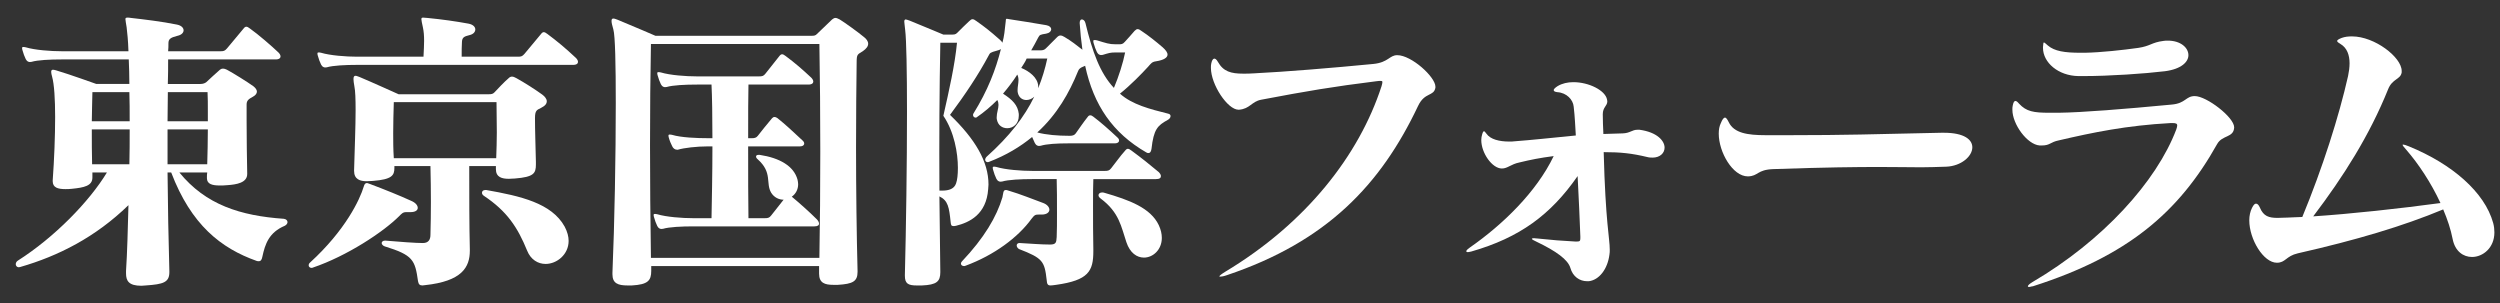
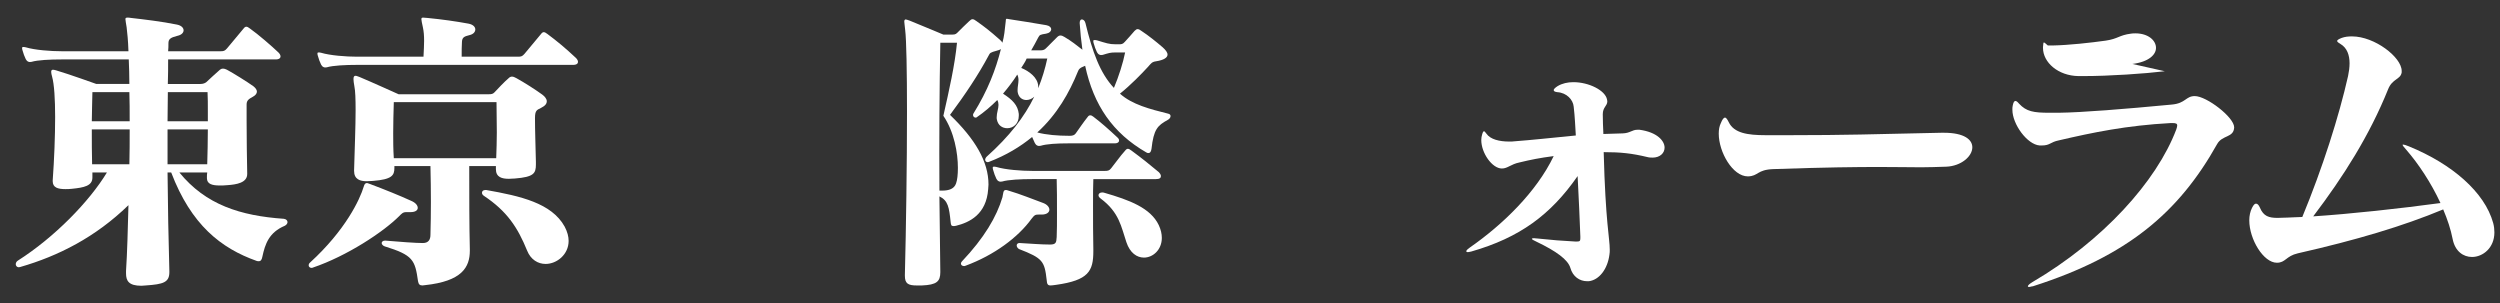
<svg xmlns="http://www.w3.org/2000/svg" id="_レイヤー_1" data-name="レイヤー 1" width="330" height="40" viewBox="0 0 330 40">
  <rect x="0" y="0" width="330" height="40" fill="#333333" stroke="none" />
  <defs>
    <style>
      .cls-1 {
        fill: #fff;
      }
    </style>
  </defs>
  <path class="cls-1" d="m34.634,33.88c-.08.4-.2.6-.48.6-.08,0-.16,0-.28-.04-4.719-1.68-8.639-4.759-11.278-11.678h-.48c.04,4.319.12,8.918.24,13.038v.12c0,1.36-.8,1.6-3.12,1.76-.2,0-.4.04-.56.04-1.68,0-2.04-.64-2.04-1.64v-.32c.16-2.36.24-5.719.32-8.679-4.359,4.239-9.278,6.719-14.277,8.159-.08,0-.12.04-.2.04-.24,0-.4-.2-.4-.4,0-.16.08-.36.28-.48,4.839-3.08,9.438-7.799,11.758-11.638h-1.92v.68c0,1.08-1.08,1.32-2.719,1.48-.28.04-.6.04-.84.04-1,0-1.68-.2-1.68-1.04v-.12c.2-2.76.32-5.799.32-8.359,0-2.359-.12-4.319-.4-5.319-.08-.28-.12-.48-.12-.64,0-.2.08-.28.24-.28.12,0,.24.04.4.08,1.64.479,5.319,1.799,5.319,1.799h4.359c0-1.16-.04-2.279-.08-3.239h-8.838c-1.56,0-3.2.08-4,.32-.32.08-.6-.04-.76-.36s-.32-.76-.44-1.2c-.04-.12-.04-.2-.04-.28,0-.08.04-.12.16-.12.08,0,.16,0,.32.04,1.2.36,3.279.52,4.759.52h8.798c-.04-1.4-.16-2.48-.24-3.16-.08-.56-.16-.88-.16-1.08,0-.16.08-.2.28-.2.12,0,.24,0,.439.04,1.76.2,4.12.48,6.079.88.6.12.88.44.88.76,0,.28-.24.6-.8.72-.96.24-1.2.44-1.2,1,0,.32,0,.68-.04,1.04h6.919c.4,0,.56-.04.84-.36.6-.72,1.52-1.839,2.2-2.639.12-.16.24-.24.36-.24s.28.08.48.24c1.08.76,2.879,2.319,3.759,3.159.12.12.28.32.28.52s-.16.4-.64.4h-14.198c0,1.04,0,2.12-.04,3.239h4.319c.36,0,.6-.12.76-.24.56-.52,1.2-1.12,1.8-1.64.24-.2.52-.2.92,0,.76.4,2.759,1.64,3.52,2.2.24.2.44.44.44.68s-.16.48-.52.68c-.6.32-.84.52-.84,1.04v2.12c0,2.2.04,5.039.08,6.999v.04c0,1.16-1.399,1.399-2.639,1.479-.36.04-.68.04-1,.04-.92,0-1.68-.16-1.68-.96v-.08c0-.24,0-.44.04-.68h-3.679c3.479,4.279,8.079,5.719,13.797,6.119.32.04.48.24.48.44,0,.16-.12.36-.36.48-2.08.879-2.6,2.399-2.959,4.079ZM17.077,12.164h-4.879c-.04,1.08-.04,2.24-.08,3.839h4.999c0-1.44,0-2.56-.04-3.839Zm-4.959,4.919c0,1.52,0,3.2.04,4.6h4.919c.04-1.52.04-3.12.04-4.6h-4.999Zm15.317-2.399c0-.96,0-1.76-.04-2.52h-5.239c0,1.32-.04,2.439-.04,3.839h5.319v-1.32Zm-5.319,2.399v4.6h5.239c.04-1.44.08-3.08.08-4.6h-5.319Z" />
  <path class="cls-1" d="m54.182,28.001h-.56c-.44,0-.6.2-.92.52-2.12,2.12-6.919,5.279-11.398,6.799-.08.04-.12.04-.2.04-.2,0-.36-.16-.36-.32,0-.12.04-.28.2-.4,4.639-4.239,6.559-8.278,7.079-10.038.08-.32.24-.44.4-.44.12,0,.24.08.4.12,1.92.72,4,1.56,5.479,2.24.56.24.84.6.84.92s-.32.56-.959.56Zm21.476-19.437h-28.515c-1.56,0-3.199.08-3.999.32-.32.08-.6-.04-.76-.36-.16-.32-.32-.76-.44-1.2-.04-.12-.04-.2-.04-.28s.04-.12.16-.12c.08,0,.16,0,.32.04,1.2.36,3.28.52,4.759.52h8.759c.04-.84.08-1.52.08-2.08,0-.72-.04-1.24-.16-1.8s-.2-.92-.2-1.08.08-.2.24-.2c.12,0,.28.04.52.04,2.04.2,3.719.44,5.479.76.6.12.88.44.88.76s-.24.64-.8.76c-.64.16-.92.28-.96.84-.04.72-.04,1.16-.04,2h7.438c.4,0,.56-.04.84-.36.6-.72,1.52-1.84,2.2-2.64.12-.16.24-.24.36-.24s.28.08.48.24c1.24.92,2.4,1.879,3.76,3.159.12.12.28.32.28.52s-.16.4-.64.4Zm-4.239,5.679c-.56.28-.8.32-.8,1.36,0,1.72.08,3.719.12,5.759v.36c0,1.16-.28,1.64-2.76,1.84-.28,0-.52.04-.8.04-.92,0-1.72-.2-1.72-1.28v-.4h-3.519c0,3.759,0,7.759.08,11.038v.12c0,2.2-1.04,4.039-5.919,4.559-.12,0-.24.04-.32.04-.4,0-.52-.16-.6-.56-.4-2.799-.64-3.439-4.399-4.599-.24-.08-.4-.28-.4-.44s.16-.32.44-.32h.04c1.84.16,4.04.32,4.959.32.76,0,1-.48,1-1.08.08-2.919.08-5.639,0-9.079h-4.759v.24c0,1-.32,1.52-2.84,1.72-.28,0-.52.04-.8.04-.88,0-1.68-.24-1.68-1.36v-.08c.08-2.88.2-5.799.2-7.959,0-1.439-.04-2.56-.16-3.119-.08-.44-.12-.76-.12-.96,0-.32.08-.44.28-.44.12,0,.28.08.52.16,1.44.6,5.159,2.279,5.159,2.279h11.838c.44,0,.6-.04.8-.24.52-.56,1.32-1.4,1.879-1.88.28-.28.56-.28,1.04,0,1.08.6,2.399,1.44,3.399,2.16.32.24.6.56.6.88s-.2.6-.76.88Zm-5.879-.76h-13.558c-.04,1.439-.08,2.719-.08,4.079,0,1.04,0,2.08.08,3.319h13.518c.04-1.16.08-2.279.08-3.399,0-1.439-.04-2.799-.04-3.999Zm6.479,21.356c-1,0-1.959-.56-2.439-1.76-1.24-3.04-2.64-5.199-5.719-7.239-.16-.12-.24-.24-.24-.4,0-.2.16-.36.44-.36h.12c4.52.8,8.639,1.72,10.358,4.839.36.68.52,1.32.52,1.88,0,1.8-1.56,3.04-3.04,3.04Z" />
-   <path class="cls-1" d="m113.878,6.765c-.68.439-.8.36-.8,1.479-.04,2.919-.08,6.959-.08,11.238,0,5.599.08,11.678.2,16.277v.12c0,1.28-.64,1.6-2.6,1.72h-.6c-1.12,0-1.879-.24-1.879-1.479v-1h-22.156v.64c0,1.28-.44,1.799-2.56,1.919h-.56c-1.28,0-2-.28-2-1.479v-.2c.28-6.519.44-15.518.44-22.356,0-5.079-.08-8.958-.32-9.758-.16-.56-.24-.88-.24-1.12s.08-.32.24-.32.32.08.56.16c2.24.92,4.999,2.12,4.999,2.12h20.557c.44,0,.56-.04.76-.24.28-.28,1.36-1.32,2-1.92.16-.12.28-.2.44-.2s.32.08.56.2c.6.36,2.44,1.68,3.2,2.32.32.24.56.56.56.88s-.2.64-.72,1Zm-5.719-.96h-22.236c-.16,8.398-.16,17.877,0,28.235h22.236c.16-8.958.16-19.157,0-28.235Zm-.68,24.076h-15.957c-1.56,0-3.2.08-4,.32-.32.08-.6-.04-.76-.36-.16-.32-.32-.76-.44-1.2-.04-.12-.04-.2-.04-.28s.04-.12.16-.12c.08,0,.16,0,.32.04,1.2.36,3.279.52,4.759.52h2.399c.04-2.2.12-5.919.12-9.479h-.56c-1.56,0-3.199.2-4,.44h-.12c-.28,0-.52-.2-.64-.48-.16-.32-.32-.68-.44-1.12-.04-.12-.04-.2-.04-.28,0-.08.04-.12.16-.12.08,0,.16,0,.32.04,1.2.36,3.28.44,4.759.44h.56c0-2.84-.04-5.519-.12-7.079h-1.919c-1.56,0-3.2.08-4,.32-.32.08-.6-.04-.76-.36-.16-.32-.32-.76-.44-1.2-.04-.12-.04-.2-.04-.28s.04-.12.16-.12c.08,0,.16,0,.32.04,1.2.36,3.279.52,4.759.52h8.198c.4,0,.6-.04.84-.36.64-.8,1.2-1.52,1.84-2.32.12-.16.24-.24.36-.24s.28.08.48.24c1.24.92,2.16,1.72,3.359,2.839.12.12.28.32.28.52s-.16.4-.64.4h-7.918c-.04,1.48-.04,4.159-.04,7.079h.52c.28,0,.56-.04.76-.32.56-.72,1.2-1.52,1.879-2.319.12-.12.2-.16.32-.16s.24.04.4.16c1,.8,2,1.72,3.319,2.959.36.32.24.76-.36.76h-6.839c0,3.6,0,7.319.04,9.479h2.16c.4,0,.6-.04.84-.36.4-.52,1.08-1.36,1.64-2.08-.6,0-1.24-.28-1.64-.92-.76-1.28.2-2.64-1.76-4.399-.16-.12-.24-.28-.24-.36,0-.16.12-.24.32-.24h.16c2.64.4,4.52,1.48,4.999,3.28.04.2.08.4.08.6,0,.68-.32,1.28-.84,1.64.92.76,2.32,2,3.319,3,.12.12.28.36.28.56s-.16.36-.64.36Z" />
  <path class="cls-1" d="m154.118,15.843c-1.32.72-1.84,1.24-2.12,3.799-.04.24-.12.56-.4.56-.08,0-.16,0-.28-.08-4.439-2.56-6.958-6.239-8.079-11.438-.76.28-.84.48-.959.76-1.12,2.76-2.72,5.639-5.359,8.039,1.16.32,2.76.44,4.12.44h.24c.28,0,.56-.08.72-.32.52-.72.96-1.4,1.6-2.2.16-.24.44-.24.72,0,1,.76,1.959,1.6,3.199,2.76.36.32.24.76-.36.76h-6.119c-1.56,0-2.88.08-3.68.32-.32.08-.6-.04-.76-.36-.12-.24-.24-.52-.36-.8-1.56,1.28-3.399,2.399-5.679,3.279-.08.04-.16.04-.2.04-.2,0-.32-.16-.32-.32,0-.12.08-.28.2-.4,3-2.68,4.999-5.279,6.279-7.919-.28.28-.68.44-1.04.44-.48,0-.96-.28-1.12-.919-.04-.12-.04-.28-.04-.4,0-.44.12-.88.12-1.32,0-.24-.04-.48-.16-.72-.56.88-1.2,1.72-1.879,2.52,1.24.8,1.959,1.52,2.08,2.68v.24c0,1.08-.76,1.64-1.52,1.64-.64,0-1.2-.36-1.359-1.08-.04-.12-.04-.24-.04-.36,0-.6.24-1.12.24-1.64,0-.2-.04-.44-.16-.64-.8.8-1.72,1.6-2.72,2.28-.04.04-.08.04-.16.04-.16,0-.32-.16-.32-.32,0-.08,0-.12.04-.2,1.919-3.08,2.959-5.839,3.639-8.519-.12.08-.36.16-.52.2-.88.24-.92.28-1.12.68-1.32,2.479-3.08,5.119-5.079,7.799,3.319,3.199,5.079,6.159,5.079,9.198,0,.2-.04.4-.04.6-.24,3.359-2.479,4.399-4.239,4.839-.16.04-.28.04-.36.04-.28,0-.32-.16-.36-.56-.2-1.88-.32-2.8-1.48-3.359.04,3.319.08,6.679.12,9.998,0,1.24-.48,1.68-2.439,1.76h-.68c-1.12,0-1.56-.24-1.56-1.28v-.12c.16-6.199.28-14.717.28-21.516,0-5.319-.08-9.559-.24-10.798-.04-.56-.12-.88-.12-1.12,0-.2.08-.28.2-.28.08,0,.28.08.52.16,2.16.88,4.439,1.84,4.439,1.84h1.2c.44,0,.52-.12.8-.4.4-.4.879-.88,1.399-1.36.36-.36.52-.36,1,0,1.08.76,1.84,1.36,2.919,2.319.2.16.4.36.48.52.24-.88.32-1.72.4-2.52.08-.48,0-.64.16-.64.08,0,.16,0,.28.04,1.56.24,3.12.48,4.959.8.44.08.64.32.64.52,0,.28-.24.52-.68.6-.72.12-.84.12-1.04.52-.28.56-.6,1.12-.92,1.68h1.24c.24,0,.48-.04.68-.24l1.52-1.52c.12-.12.28-.2.4-.2.2,0,.36.08.56.2.88.52,1.6,1.08,2.359,1.68-.16-1.12-.28-2.32-.36-3.52,0-.32.12-.48.28-.48.2,0,.4.16.48.48.92,3.799,1.92,6.599,3.759,8.559.64-1.52,1.2-3.279,1.48-4.679h-1.28c-.68,0-.88.08-1.68.32-.32.08-.6-.04-.76-.36-.16-.32-.32-.76-.44-1.2-.04-.12-.04-.2-.04-.28s.04-.12.16-.12c.08,0,.16,0,.32.04,1.2.36,1.6.52,2.439.52h.4c.4,0,.56,0,.84-.32.4-.44.84-.919,1.28-1.439.16-.16.28-.24.4-.24.16,0,.32.08.52.24.92.6,1.959,1.439,2.799,2.16.4.36.64.68.64.959,0,.4-.48.72-1.48.88-.6.08-.68.28-1.08.72-.84.92-2.32,2.439-3.719,3.559,1.6,1.44,3.959,2.04,6.359,2.64.24.04.32.2.32.32,0,.2-.16.4-.4.52Zm-29.595-.56c.76-3.36,1.52-6.719,1.8-9.639h-2.2c-.12,6.159-.16,12.798-.12,19.517h.36c.919,0,1.6-.24,1.839-.959.16-.44.24-1.16.24-2.04,0-1.959-.48-4.759-1.92-6.878Zm12.998,13.038h-.4c-.44,0-.56.04-.96.56-1.76,2.439-4.919,4.799-8.719,6.199-.08.04-.16.04-.2.04-.24,0-.4-.16-.4-.32,0-.08.04-.2.12-.28,2.959-3.119,4.599-5.919,5.359-8.479.12-.52.08-.959.44-.959.08,0,.16,0,.24.04,1.88.56,3.28,1.16,4.719,1.68.52.2.8.56.8.879s-.32.64-1,.64Zm15.077-4.679h-8.278c-.04.88-.04,2.12-.04,3.479,0,1.879,0,3.959.04,5.759v.28c0,2.639-.64,3.839-4.919,4.439-.32.04-.56.08-.72.08-.4,0-.48-.2-.52-.72-.28-2.479-.52-2.879-3.639-4.08-.16-.08-.32-.28-.32-.48,0-.16.12-.32.36-.32h.04c1.479.08,2.799.2,3.999.2.8,0,.84-.28.88-1,.04-.84.04-1.959.04-3.12,0-1.64,0-3.359-.04-4.519h-3.199c-1.56,0-3.2.08-4,.32-.32.08-.6-.04-.76-.36-.16-.32-.32-.76-.44-1.2-.04-.12-.04-.2-.04-.28,0-.08.04-.12.16-.12.08,0,.16,0,.32.04,1.2.36,3.279.52,4.759.52h9.558c.4,0,.6-.04.84-.36.68-.84,1.12-1.52,1.84-2.319.12-.16.24-.24.36-.24s.28.08.48.24c1.36,1,2.36,1.8,3.6,2.839.16.16.28.36.28.52,0,.24-.16.4-.64.4Zm-17.077-15.917c-.2.48-.479.84-.72,1.24,1.08.44,2.16,1.28,2.24,2.36v.32c.52-1.28.92-2.6,1.2-3.919h-2.72Zm15.478,26.276c-.92,0-1.839-.6-2.319-2.04-.68-2-.92-3.919-3.399-5.759-.2-.16-.28-.28-.28-.44,0-.2.2-.36.48-.36.08,0,.16,0,.28.04,3.32.96,6.119,2,7.199,4.279.28.6.4,1.16.4,1.68,0,1.56-1.16,2.6-2.36,2.6Z" />
-   <path class="cls-1" d="m187.195,13.963c-4.919,10.398-12.038,17.917-25.236,22.356-.44.16-.76.2-.92.2q-.08,0-.08-.04c0-.08.24-.28.76-.6,10.718-6.439,17.677-15.397,20.637-24.476.08-.28.12-.44.12-.56s-.04-.16-.24-.16c-.12,0-.32,0-.56.04-5.759.72-9.078,1.28-15.197,2.44-1.28.24-1.479,1.2-2.919,1.319h-.08c-1.439,0-3.639-3.319-3.639-5.519,0-.2,0-.4.04-.56.16-.8.52-.88.88-.24.72,1.28,1.72,1.56,3.359,1.56.44,0,.88,0,1.399-.04,4.08-.2,10.398-.72,15.757-1.24,2-.2,2.12-1.16,3.16-1.16,1.88,0,5.039,2.88,5.039,4.16v.12c-.2,1.2-1.399.56-2.279,2.4Z" />
  <path class="cls-1" d="m218.126,20.802c-.2,0-.44,0-.72-.08-2-.48-3.479-.64-5.719-.64.24,9.318.8,11.358.8,12.878,0,.2,0,.44-.04.64-.24,1.919-1.36,3.359-2.72,3.519h-.24c-.96,0-1.88-.6-2.2-1.76-.32-1.08-1.84-2.199-4.52-3.479-.36-.16-.56-.28-.56-.36,0-.04.08-.08.28-.08.12,0,.24.04.44.04,1.88.2,3.399.32,4.999.4h.24c.36,0,.44-.08.44-.44v-.24c-.12-3.08-.16-3.999-.36-7.958-3.56,5.119-7.639,8.119-14.038,9.958-.2.04-.36.08-.439.08-.36,0-.28-.24.24-.6,4.319-3,8.798-7.319,11.078-12.078-1.84.24-3.04.48-4.519.84-1.16.24-1.56.8-2.32.8-1.28,0-2.72-2.04-2.72-3.759,0-.24.04-.52.12-.76.08-.28.16-.4.24-.4.08,0,.16.12.32.32.52.76,1.72,1.04,3,1.04.28,0,.52,0,.8-.04,2.16-.16,4.719-.44,7.999-.76-.08-1.24-.12-2.439-.28-3.799-.08-.919-.92-1.839-2.16-1.919-.32-.04-.48-.12-.48-.28,0-.12.2-.32.52-.52.6-.36,1.32-.52,2.08-.52,2.04,0,4.199,1.08,4.439,2.28,0,.08.04.16.04.24,0,.64-.6.76-.6,1.72,0,1.04.04,1.52.08,2.6,1.12-.04,1.399-.04,2.56-.08,1-.04,1.2-.48,1.959-.48h.24c2.36.32,3.32,1.48,3.32,2.36,0,.72-.6,1.32-1.6,1.32Z" />
  <path class="cls-1" d="m256.91,22.002c-1.28.04-2.319.08-3.319.08-1.56,0-3.08-.04-5.519-.04-2.919,0-7.079.04-13.998.28-2.16.08-1.96.92-3.32.96h-.04c-2,0-3.839-3.2-3.839-5.639,0-.52.08-1,.28-1.4.2-.48.36-.72.56-.72.12,0,.28.2.479.6.68,1.439,2.48,1.72,4.839,1.72h3.359c7.079,0,10.758-.12,19.877-.32h.32c2.72,0,3.759.92,3.759,1.92,0,1.2-1.479,2.479-3.439,2.56Z" />
-   <path class="cls-1" d="m292.67,19.002c-5.079,9.079-11.878,14.797-24.236,18.757-.08.04-.12.04-.2.04-.16.04-.32.08-.4.08-.12,0-.16-.04-.16-.08,0-.12.2-.32.6-.56,9.278-5.439,16.397-13.278,18.997-20.157.08-.24.12-.4.12-.52,0-.24-.16-.32-.64-.32h-.2c-5.879.32-10.278,1.24-14.758,2.28-1.2.24-1.16.68-2.279.68h-.28c-1.64-.12-3.599-2.799-3.599-4.719,0-.2,0-.36.04-.52.08-.44.2-.64.36-.64.12,0,.28.12.48.36.96,1.04,1.919,1.2,3.999,1.2h1.24c3.119-.04,8.558-.479,14.917-1.08,1.839-.16,1.839-1.12,3.039-1.12,1.56,0,5.199,2.799,5.199,4.119v.04c-.08,1.36-1.56.96-2.24,2.16Zm-6.918-9.599c-2.64.32-7.279.64-10.758.64h-.64c-2.679-.04-4.679-1.8-4.679-3.719v-.12c.04-.4.04-.6.12-.6s.24.16.52.4c.88.76,2.24.96,4.279.96h.64c2.12-.04,5-.36,6.999-.64,1.64-.24,1.76-.72,3.319-.92.2-.04.4-.04.6-.04,1.68,0,2.719.92,2.719,1.919,0,.88-.919,1.84-3.119,2.12Z" />
+   <path class="cls-1" d="m292.67,19.002c-5.079,9.079-11.878,14.797-24.236,18.757-.08.04-.12.04-.2.04-.16.04-.32.08-.4.08-.12,0-.16-.04-.16-.08,0-.12.2-.32.6-.56,9.278-5.439,16.397-13.278,18.997-20.157.08-.24.12-.4.12-.52,0-.24-.16-.32-.64-.32h-.2c-5.879.32-10.278,1.24-14.758,2.28-1.2.24-1.16.68-2.279.68h-.28c-1.64-.12-3.599-2.799-3.599-4.719,0-.2,0-.36.04-.52.08-.44.2-.64.36-.64.12,0,.28.12.48.36.96,1.04,1.919,1.2,3.999,1.2h1.24c3.119-.04,8.558-.479,14.917-1.08,1.839-.16,1.839-1.12,3.039-1.12,1.56,0,5.199,2.799,5.199,4.119v.04c-.08,1.36-1.56.96-2.24,2.16Zm-6.918-9.599c-2.64.32-7.279.64-10.758.64h-.64c-2.679-.04-4.679-1.8-4.679-3.719v-.12c.04-.4.04-.6.12-.6s.24.16.52.4h.64c2.12-.04,5-.36,6.999-.64,1.64-.24,1.76-.72,3.319-.92.2-.04.4-.04.6-.04,1.68,0,2.719.92,2.719,1.919,0,.88-.919,1.84-3.119,2.12Z" />
  <path class="cls-1" d="m326.302,33.92c-1.12,0-2.24-.72-2.56-2.399-.24-1.24-.68-2.56-1.24-3.879-5.279,2.199-11.438,4.039-19.197,5.799-1.56.36-1.6,1.24-2.76,1.24-1.759,0-3.639-3.08-3.639-5.599,0-.6.12-1.16.36-1.64.2-.4.36-.56.52-.56.2,0,.36.16.52.52.48,1.16,1.2,1.36,2.359,1.36.36,0,.8-.04,1.28-.04.6-.04,1.24-.04,1.96-.08,2.679-6.479,4.839-13.278,6.039-18.597.12-.56.2-1.16.2-1.68,0-1.08-.32-2.04-1.2-2.56-.28-.16-.44-.28-.44-.4s.2-.24.6-.4c.44-.16.88-.2,1.36-.2,3,0,6.559,2.76,6.559,4.559v.2c-.16.96-1.24.8-1.8,2.24-2.439,6.039-5.839,11.438-9.878,16.757,4.919-.32,11.518-1.04,16.797-1.759-1.24-2.68-2.919-5.199-4.52-7.039-.32-.36-.479-.56-.479-.64,0-.04.04-.04.08-.04.12,0,.36.08.76.24,5.679,2.32,9.998,6.039,11.118,10.118.12.44.16.84.16,1.24,0,2.04-1.52,3.24-2.959,3.24Z" />
</svg>